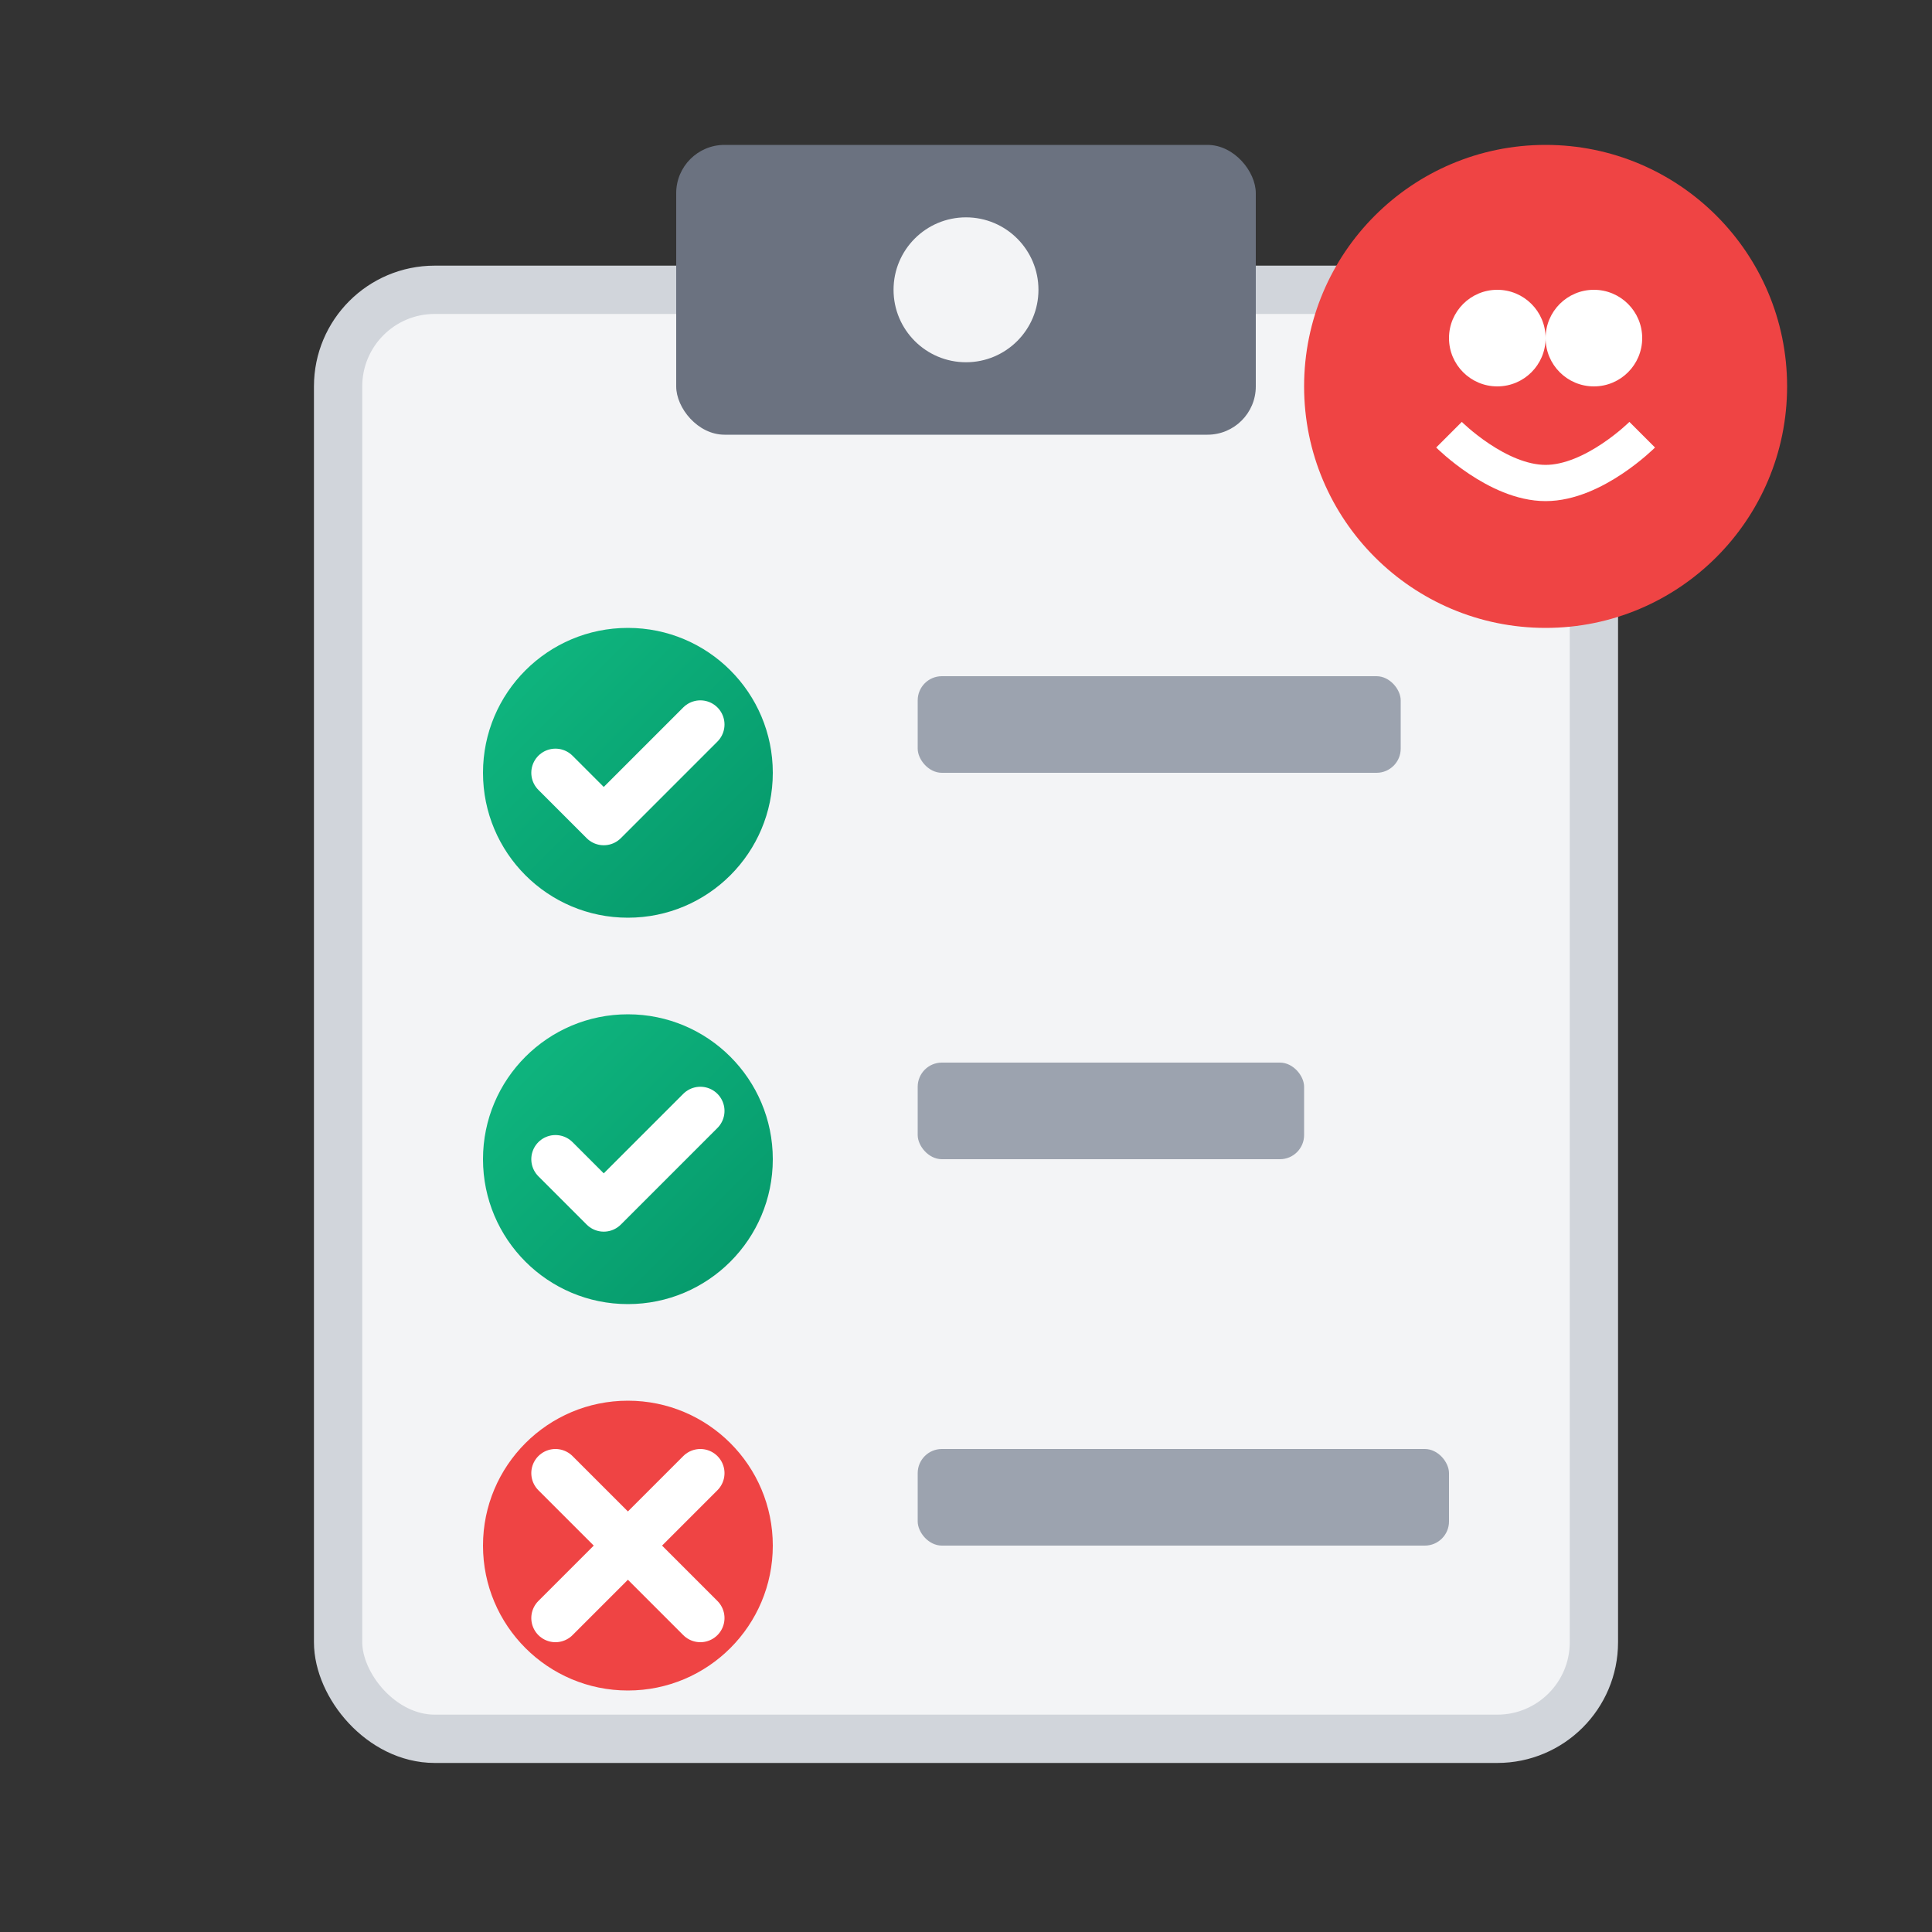
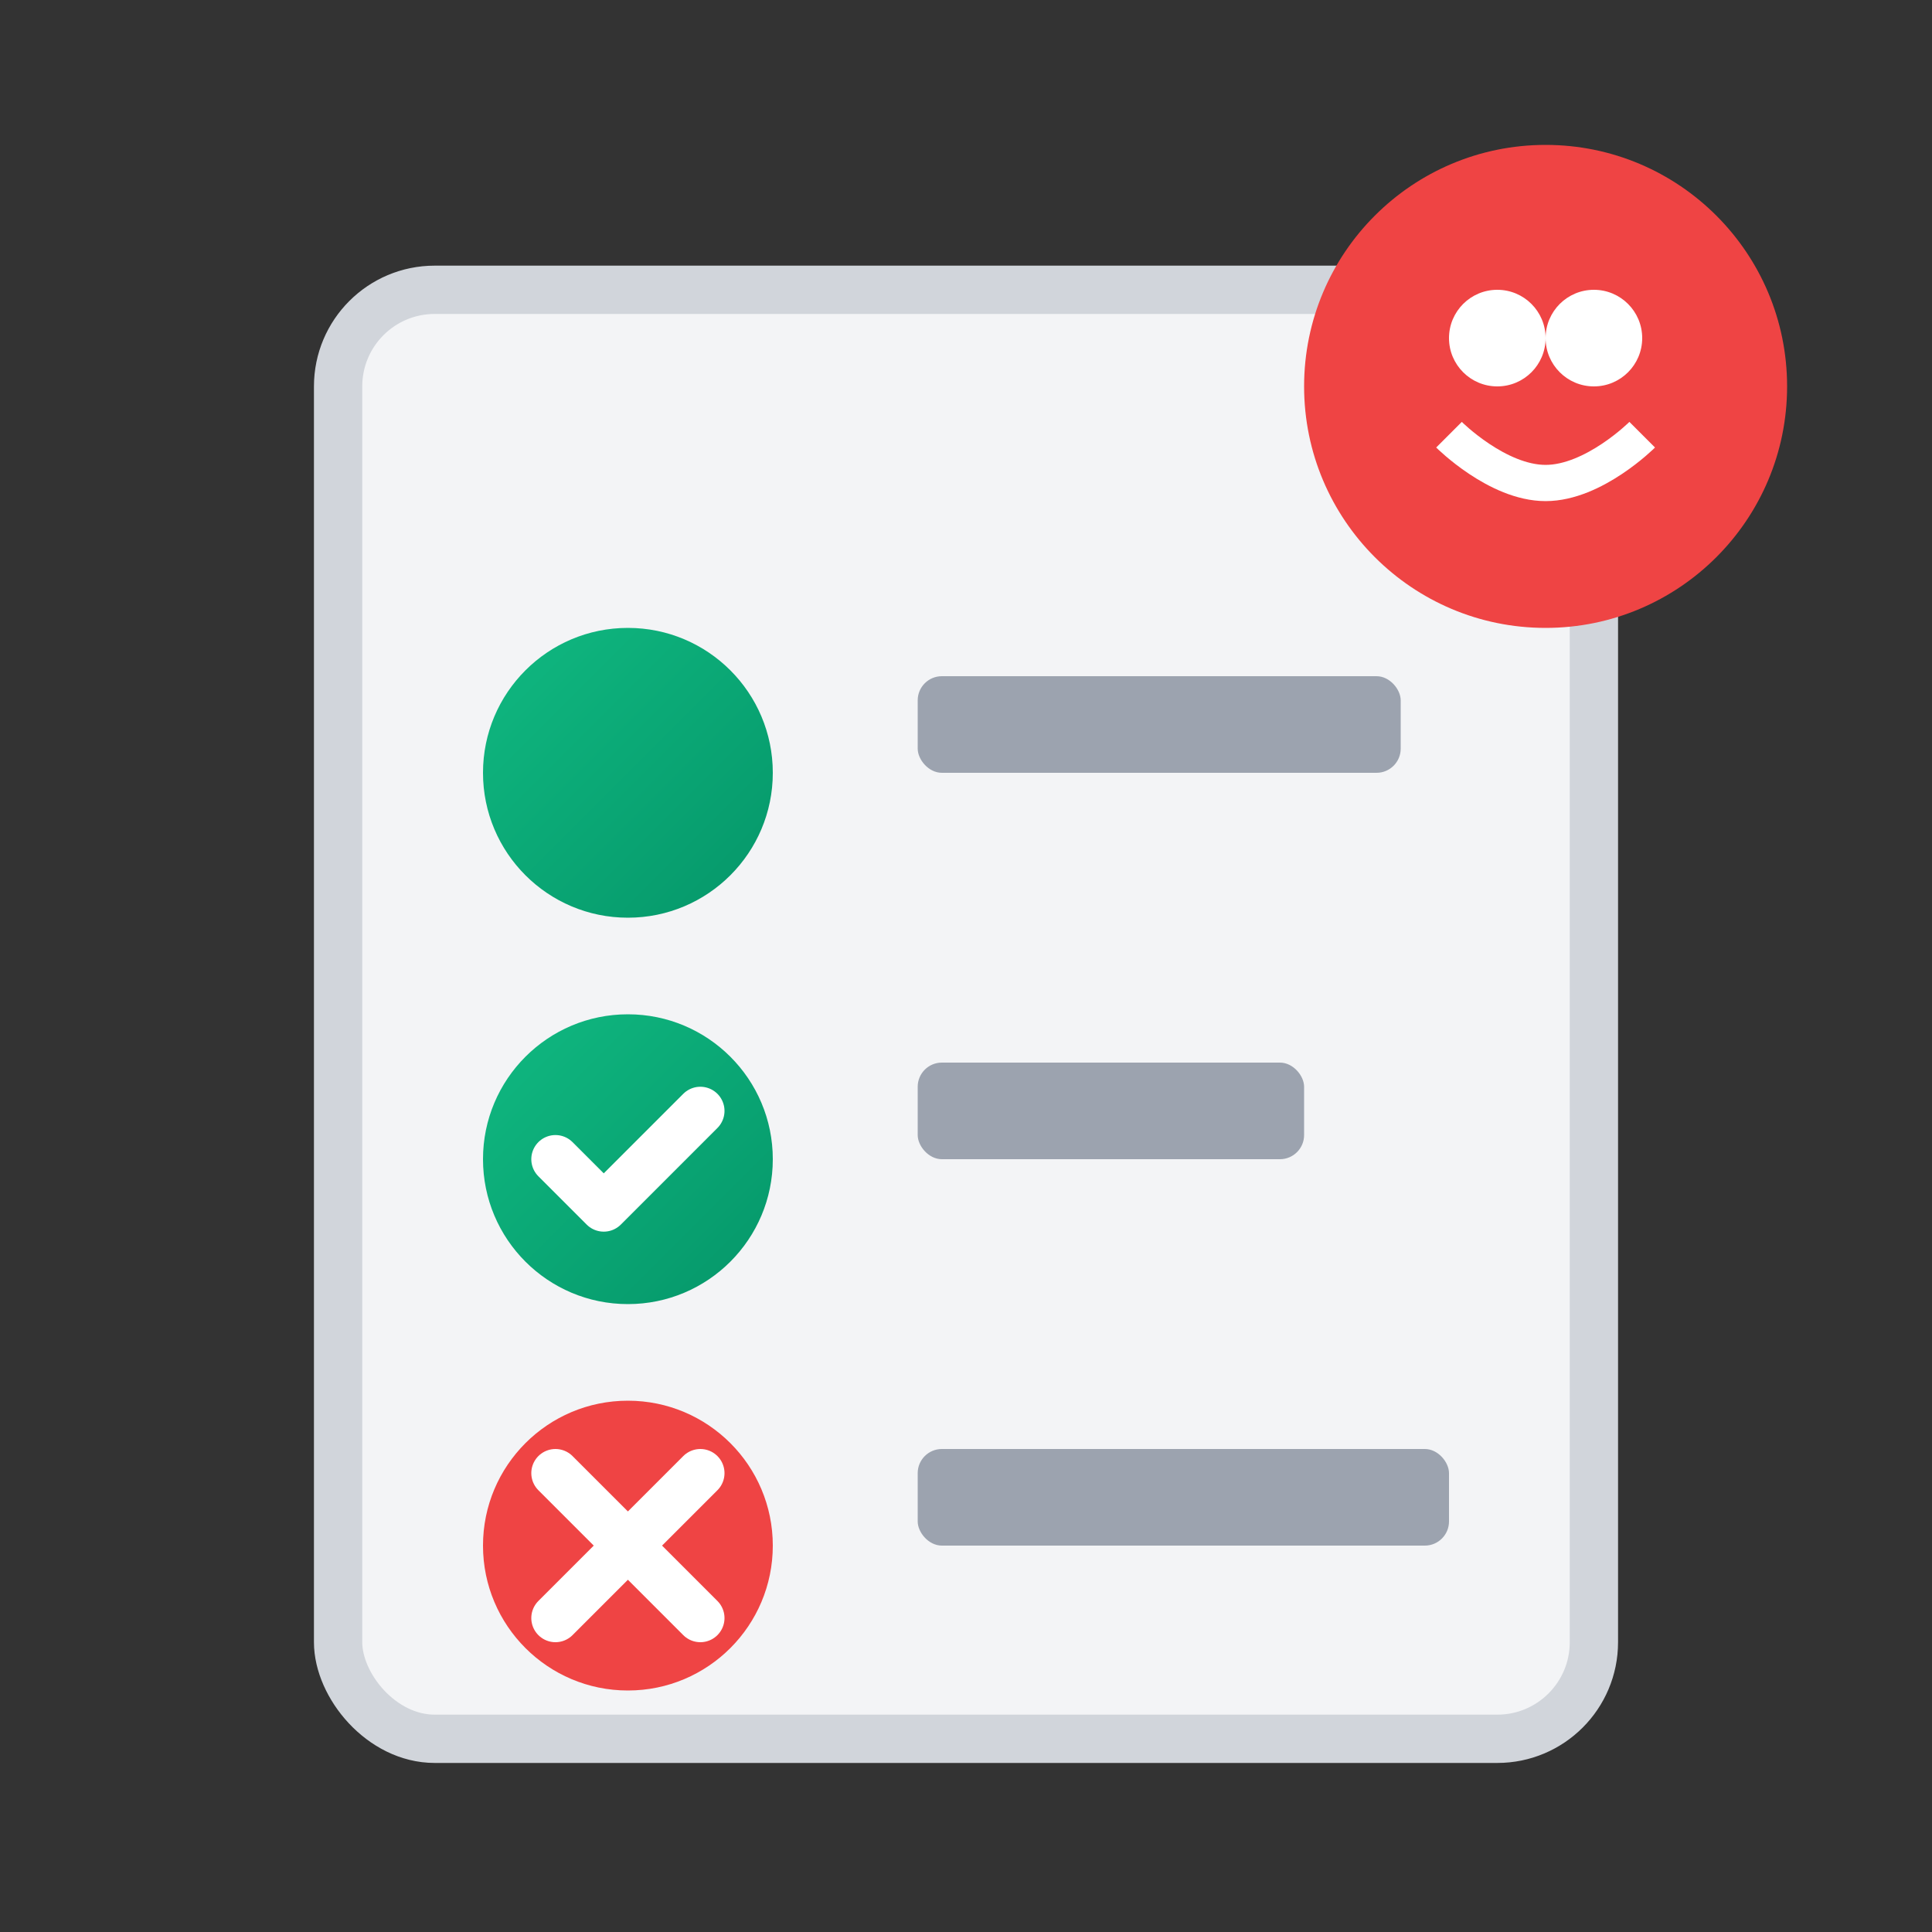
<svg xmlns="http://www.w3.org/2000/svg" width="80" height="80" viewBox="0 0 80 80" fill="none">
  <rect x="0" y="0" width="80" height="80" fill="#333333" stroke="none" />
  <defs>
    <linearGradient id="testGrad" x1="0%" y1="0%" x2="100%" y2="100%">
      <stop offset="0%" stop-color="#10B981" />
      <stop offset="100%" stop-color="#059669" />
    </linearGradient>
  </defs>
  <rect x="14" y="12" width="52" height="60" rx="4" fill="#F3F4F6" stroke="#D1D5DB" stroke-width="2" />
-   <rect x="28" y="6" width="24" height="12" rx="2" fill="#6B7280" />
-   <circle cx="40" cy="12" r="3" fill="#F3F4F6" />
  <circle cx="26" cy="32" r="6" fill="url(#testGrad)" />
-   <path d="M23 32L25 34L29 30" stroke="white" stroke-width="2" stroke-linecap="round" stroke-linejoin="round" />
  <rect x="38" y="28" width="20" height="4" rx="1" fill="#9CA3AF" />
  <circle cx="26" cy="48" r="6" fill="url(#testGrad)" />
  <path d="M23 48L25 50L29 46" stroke="white" stroke-width="2" stroke-linecap="round" stroke-linejoin="round" />
  <rect x="38" y="44" width="16" height="4" rx="1" fill="#9CA3AF" />
  <circle cx="26" cy="64" r="6" fill="#EF4444" />
  <path d="M23 61L29 67M29 61L23 67" stroke="white" stroke-width="2" stroke-linecap="round" />
  <rect x="38" y="60" width="22" height="4" rx="1" fill="#9CA3AF" />
  <circle cx="64" cy="16" r="10" fill="#EF4444" />
  <circle cx="62" cy="14" r="2" fill="white" />
  <circle cx="66" cy="14" r="2" fill="white" />
  <path d="M60 18C60 18 62 20 64 20C66 20 68 18 68 18" stroke="white" stroke-width="1.5" fill="none" />
</svg>